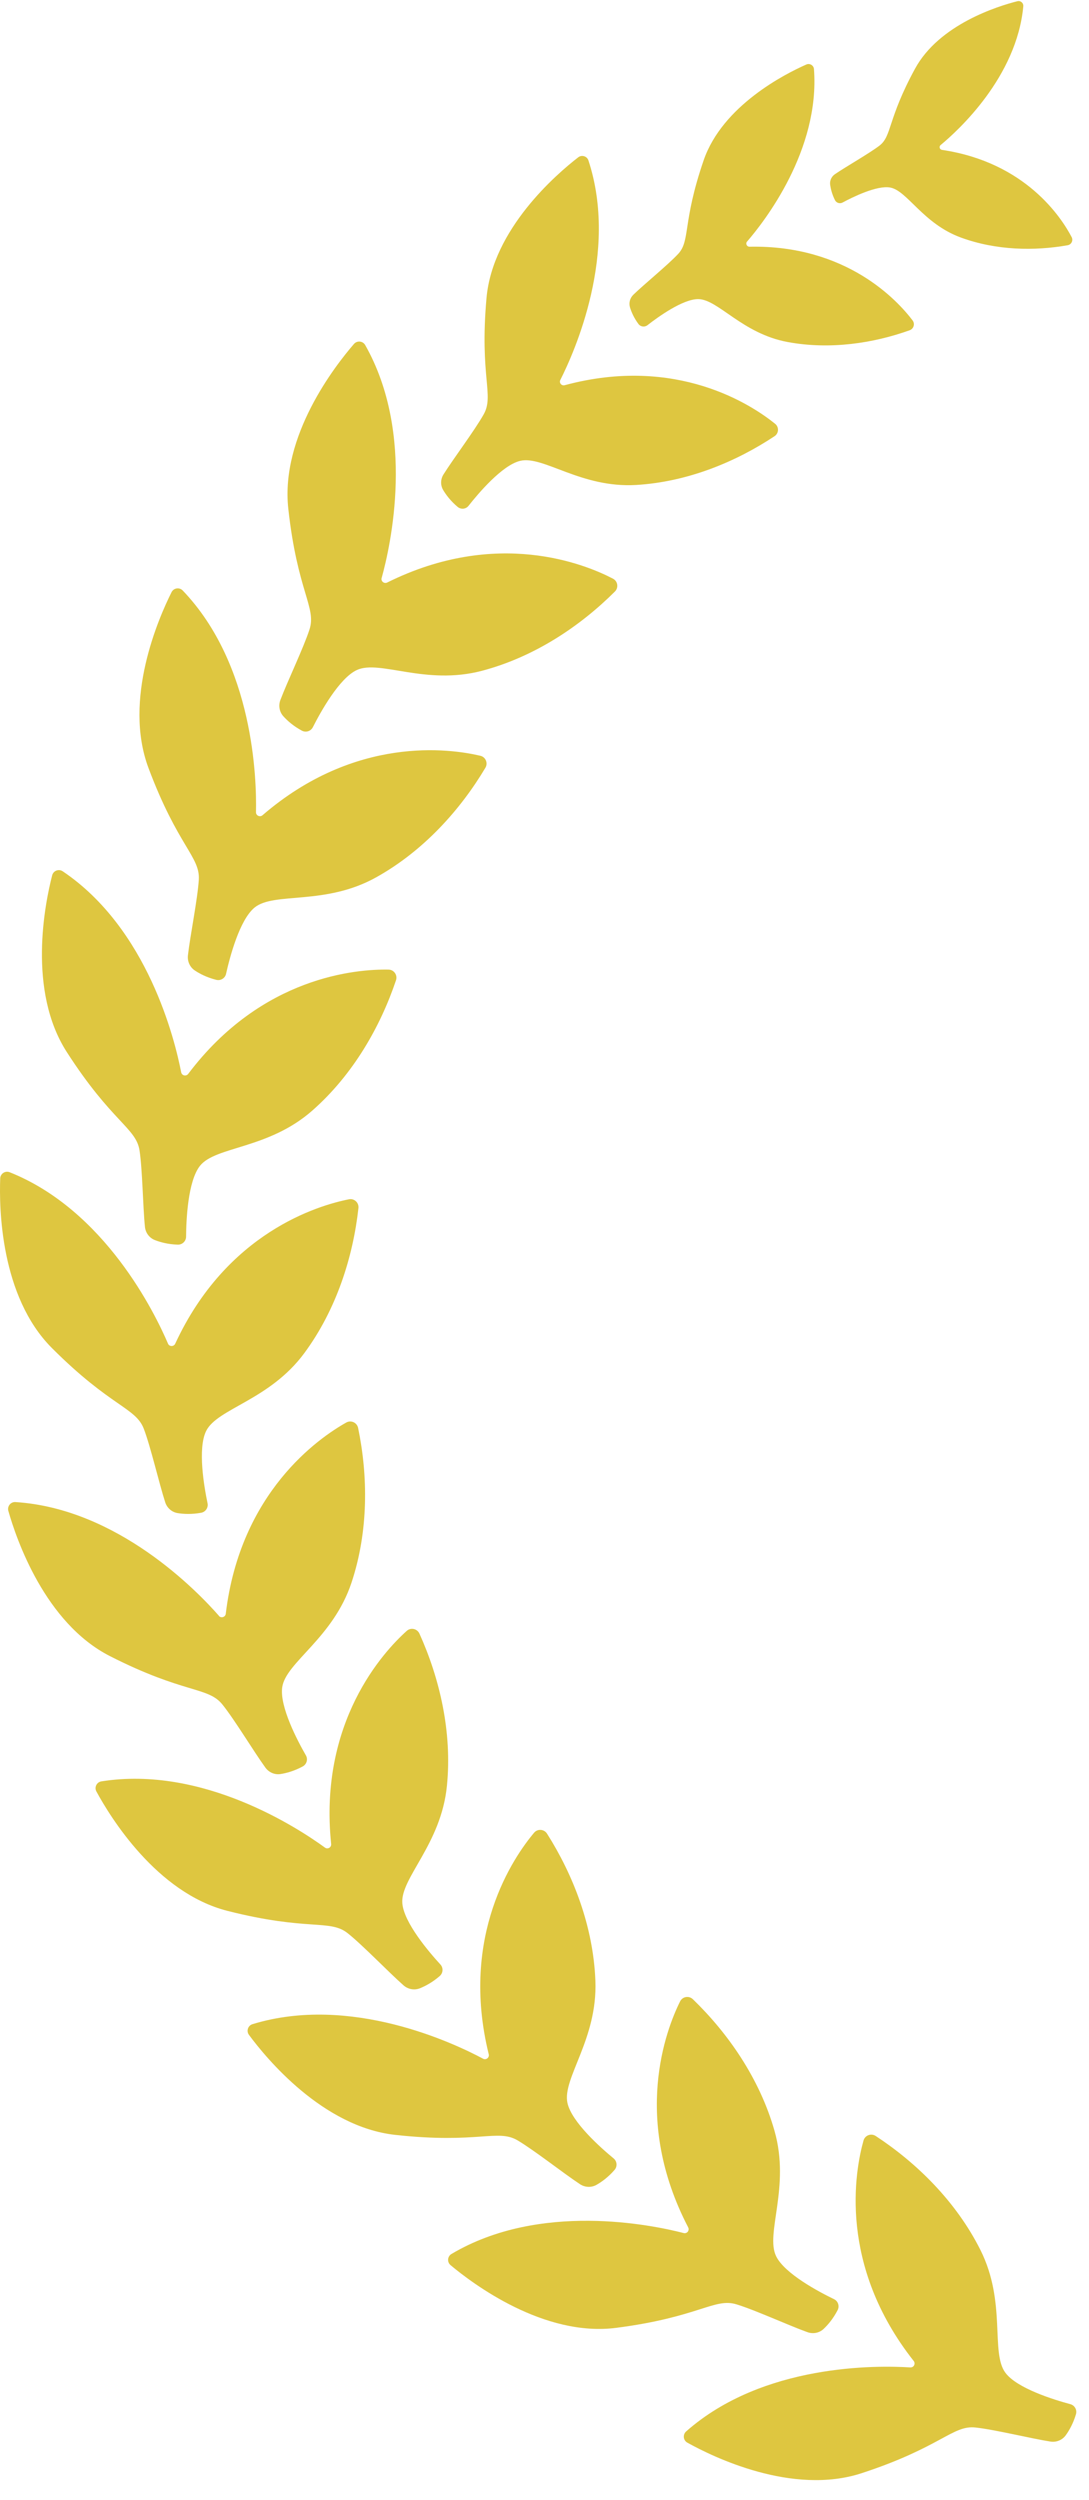
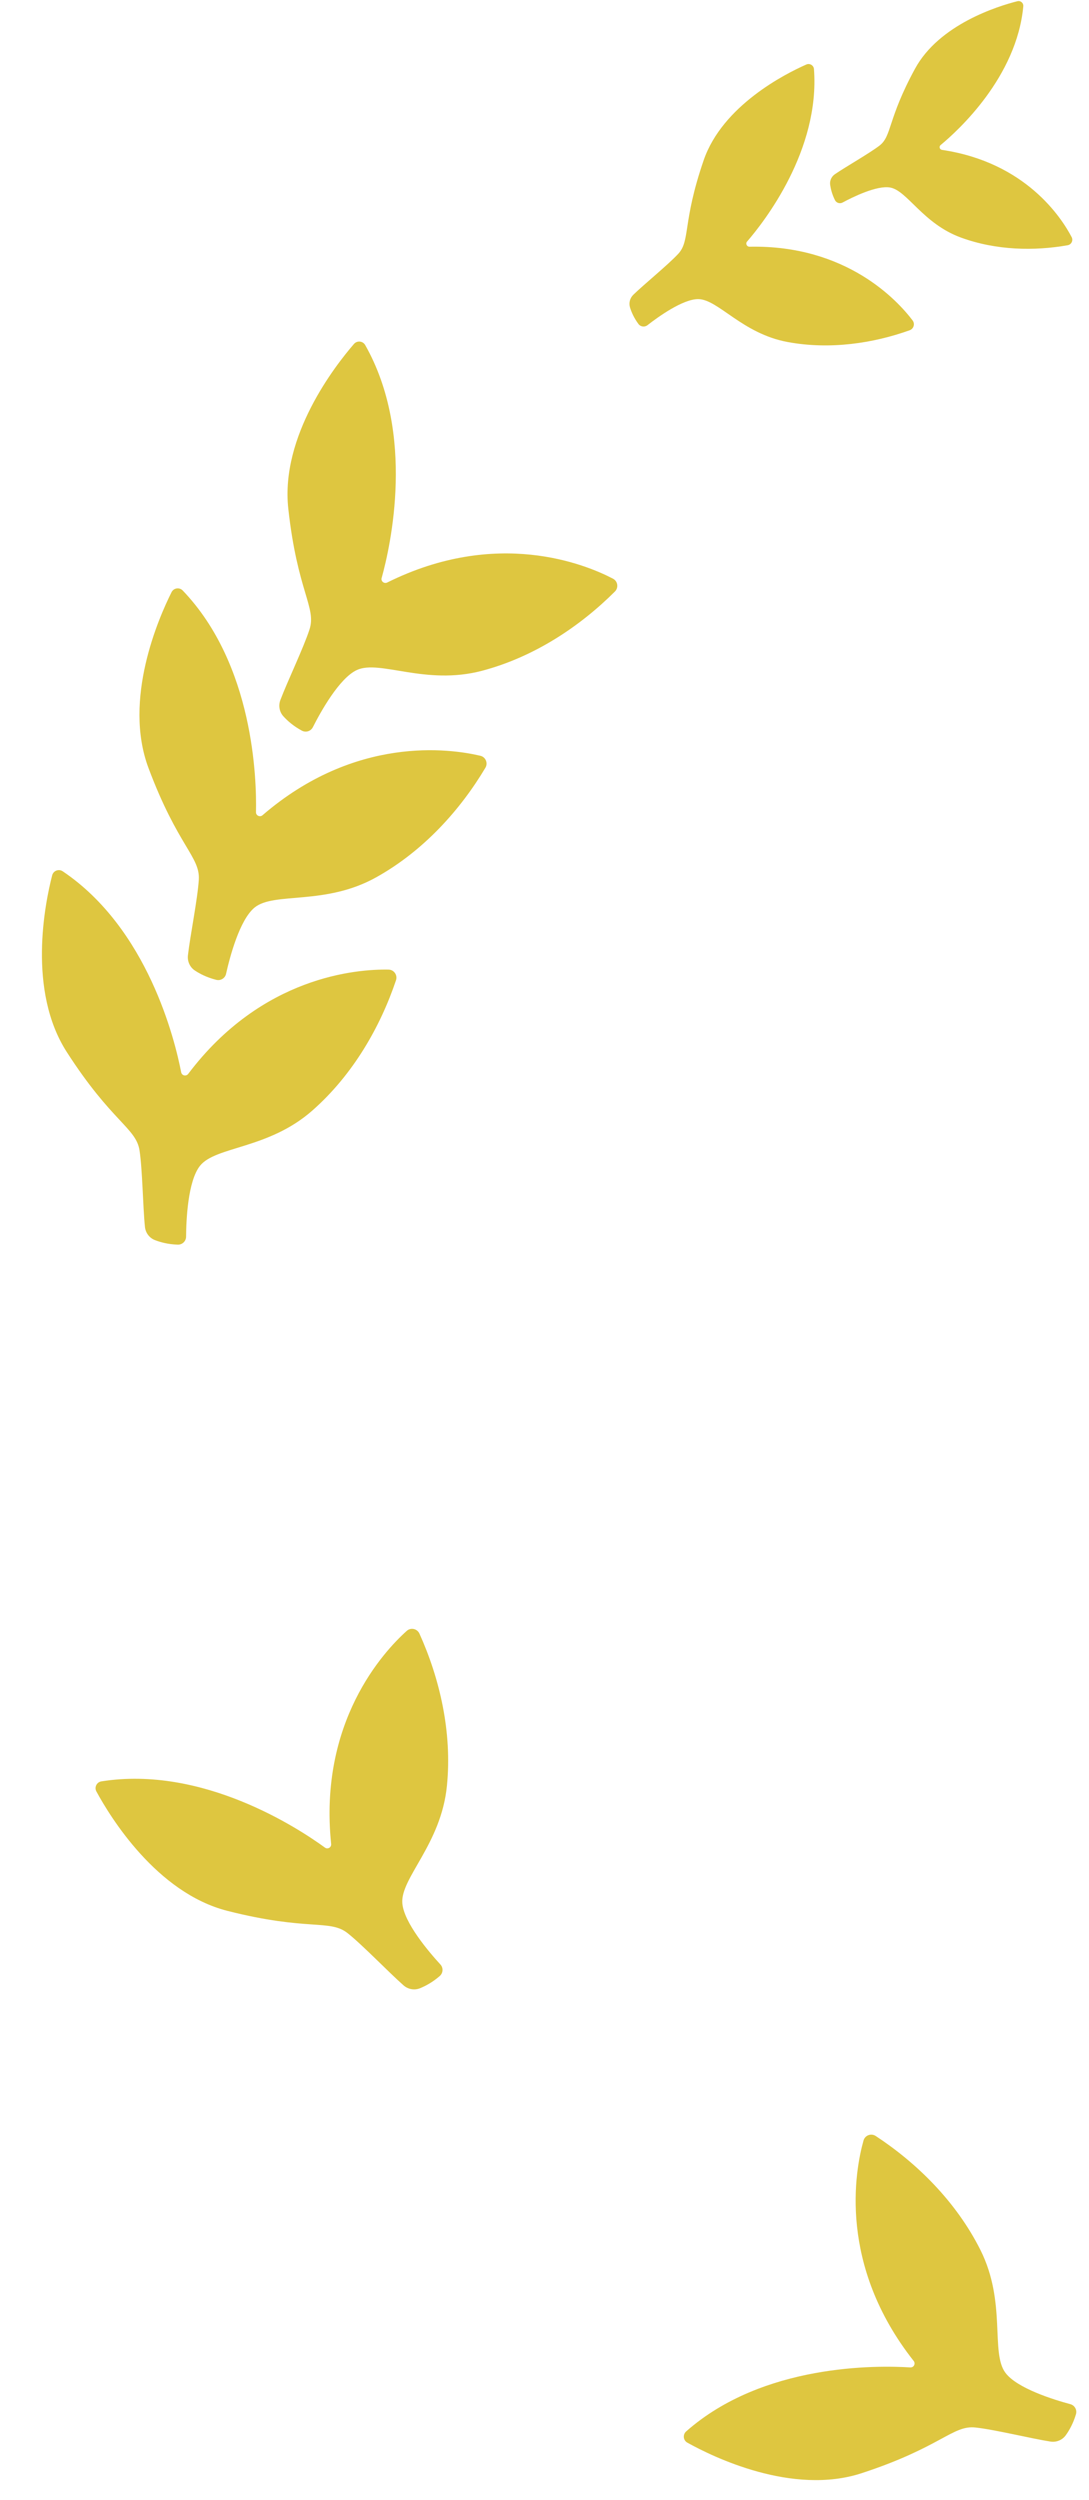
<svg xmlns="http://www.w3.org/2000/svg" width="34" height="78" viewBox="0 0 34 78" fill="none">
-   <path d="M5.245 41.919C4.84 40.973 3.277 37.757 0.302 36.572C0.164 36.517 0.013 36.615 0.007 36.763C-0.028 37.668 0.007 40.442 1.62 42.056C3.457 43.895 4.236 43.909 4.491 44.579C4.706 45.144 4.967 46.279 5.158 46.869C5.215 47.046 5.365 47.178 5.549 47.207C5.728 47.236 5.982 47.25 6.279 47.196C6.418 47.171 6.509 47.036 6.48 46.898C6.373 46.388 6.165 45.188 6.437 44.643C6.787 43.94 8.414 43.686 9.5 42.217C10.511 40.848 11.023 39.202 11.191 37.691C11.21 37.522 11.061 37.382 10.894 37.416C9.929 37.607 7.076 38.452 5.47 41.922C5.425 42.019 5.287 42.017 5.245 41.92V41.919Z" fill="#DEC640" />
  <path d="M5.657 33.456C5.462 32.446 4.615 28.971 1.958 27.183C1.835 27.1 1.666 27.164 1.629 27.308C1.403 28.184 0.851 30.904 2.085 32.822C3.492 35.009 4.25 35.187 4.357 35.896C4.448 36.494 4.462 37.658 4.525 38.275C4.543 38.46 4.662 38.621 4.834 38.688C5.004 38.755 5.248 38.822 5.551 38.831C5.692 38.835 5.809 38.723 5.81 38.582C5.813 38.061 5.865 36.845 6.246 36.369C6.737 35.758 8.382 35.853 9.752 34.647C11.03 33.523 11.879 32.022 12.364 30.582C12.418 30.421 12.3 30.253 12.131 30.25C11.148 30.232 8.179 30.453 5.876 33.504C5.811 33.589 5.677 33.559 5.657 33.454V33.456Z" fill="#DEC640" />
  <path d="M7.992 25.338C8.015 24.309 7.922 20.734 5.704 18.422C5.601 18.315 5.423 18.342 5.356 18.475C4.95 19.284 3.836 21.825 4.636 23.961C5.549 26.397 6.252 26.731 6.207 27.447C6.169 28.052 5.937 29.192 5.867 29.808C5.847 29.993 5.928 30.175 6.082 30.277C6.234 30.379 6.458 30.496 6.753 30.57C6.89 30.604 7.028 30.519 7.058 30.382C7.172 29.873 7.478 28.696 7.951 28.312C8.562 27.818 10.148 28.26 11.743 27.372C13.23 26.545 14.377 25.258 15.155 23.953C15.242 23.807 15.163 23.618 14.998 23.579C14.04 23.353 11.093 22.94 8.196 25.434C8.115 25.504 7.99 25.445 7.992 25.339V25.338Z" fill="#DEC640" />
-   <path d="M11.916 18.032C12.191 17.041 12.982 13.553 11.402 10.765C11.328 10.636 11.149 10.618 11.051 10.731C10.459 11.415 8.752 13.602 9.001 15.87C9.285 18.455 9.884 18.952 9.664 19.635C9.478 20.21 8.973 21.259 8.754 21.839C8.688 22.013 8.722 22.209 8.847 22.347C8.969 22.482 9.157 22.652 9.424 22.795C9.549 22.862 9.703 22.814 9.768 22.688C10.003 22.223 10.59 21.158 11.143 20.903C11.856 20.575 13.286 21.394 15.05 20.927C16.694 20.493 18.123 19.528 19.198 18.455C19.319 18.335 19.289 18.132 19.138 18.054C18.266 17.599 15.511 16.473 12.089 18.174C11.994 18.221 11.886 18.134 11.915 18.032H11.916Z" fill="#DEC640" />
-   <path d="M17.494 11.855C17.934 10.984 19.32 7.891 18.372 5.006C18.328 4.872 18.164 4.822 18.053 4.908C17.374 5.432 15.38 7.147 15.189 9.301C14.971 11.757 15.435 12.33 15.103 12.924C14.823 13.425 14.158 14.305 13.846 14.802C13.752 14.951 13.747 15.14 13.838 15.291C13.927 15.44 14.07 15.633 14.29 15.816C14.394 15.901 14.547 15.886 14.629 15.78C14.934 15.393 15.678 14.512 16.241 14.378C16.964 14.206 18.14 15.234 19.867 15.13C21.477 15.033 22.984 14.404 24.183 13.608C24.317 13.519 24.327 13.325 24.202 13.223C23.477 12.637 21.127 11.075 17.63 12.018C17.532 12.045 17.449 11.944 17.494 11.854L17.494 11.855Z" fill="#DEC640" />
+   <path d="M11.916 18.032C12.191 17.041 12.982 13.553 11.402 10.765C11.328 10.636 11.149 10.618 11.051 10.731C10.459 11.415 8.752 13.602 9.001 15.87C9.285 18.455 9.884 18.952 9.664 19.635C9.478 20.21 8.973 21.259 8.754 21.839C8.688 22.013 8.722 22.209 8.847 22.347C8.969 22.482 9.157 22.652 9.424 22.795C9.549 22.862 9.703 22.814 9.768 22.688C10.003 22.223 10.59 21.158 11.143 20.903C11.856 20.575 13.286 21.394 15.05 20.927C16.694 20.493 18.123 19.528 19.198 18.455C19.319 18.335 19.289 18.132 19.138 18.054C18.266 17.599 15.511 16.473 12.089 18.174C11.994 18.221 11.886 18.134 11.915 18.032H11.916" fill="#DEC640" />
  <path d="M23.326 7.535C23.859 6.919 25.604 4.687 25.413 2.156C25.404 2.039 25.283 1.965 25.174 2.013C24.518 2.302 22.557 3.292 21.969 5.001C21.299 6.949 21.56 7.508 21.172 7.923C20.844 8.273 20.128 8.853 19.775 9.194C19.668 9.297 19.627 9.449 19.669 9.59C19.711 9.728 19.789 9.914 19.932 10.107C19.999 10.197 20.126 10.214 20.214 10.146C20.539 9.893 21.32 9.327 21.802 9.332C22.424 9.339 23.171 10.409 24.593 10.671C25.918 10.916 27.267 10.709 28.4 10.304C28.527 10.259 28.574 10.104 28.492 9.996C28.021 9.375 26.428 7.636 23.401 7.697C23.317 7.699 23.269 7.6 23.324 7.536L23.326 7.535Z" fill="#DEC640" />
  <path d="M29.367 4.526C29.916 4.072 31.743 2.405 31.949 0.196C31.958 0.094 31.864 0.012 31.764 0.038C31.157 0.191 29.323 0.758 28.568 2.144C27.706 3.724 27.85 4.244 27.456 4.545C27.122 4.798 26.421 5.193 26.067 5.435C25.96 5.508 25.902 5.633 25.918 5.761C25.935 5.886 25.975 6.057 26.069 6.245C26.113 6.331 26.22 6.365 26.306 6.319C26.623 6.148 27.378 5.776 27.793 5.851C28.327 5.947 28.815 6.978 30.002 7.412C31.107 7.816 32.3 7.834 33.334 7.651C33.45 7.631 33.513 7.504 33.459 7.399C33.144 6.796 32.025 5.064 29.409 4.676C29.336 4.664 29.31 4.573 29.367 4.526Z" fill="#DEC640" />
-   <path d="M6.838 50.414C6.16 49.64 3.678 47.066 0.482 46.862C0.334 46.852 0.221 46.993 0.26 47.136C0.507 48.007 1.4 50.634 3.432 51.668C5.749 52.847 6.493 52.618 6.943 53.177C7.323 53.648 7.922 54.645 8.286 55.147C8.395 55.297 8.578 55.377 8.761 55.347C8.941 55.319 9.186 55.254 9.452 55.11C9.576 55.042 9.621 54.886 9.55 54.764C9.29 54.313 8.722 53.237 8.812 52.635C8.929 51.858 10.396 51.111 10.974 49.378C11.511 47.763 11.489 46.038 11.181 44.55C11.146 44.383 10.961 44.297 10.812 44.38C9.954 44.861 7.503 46.55 7.049 50.346C7.037 50.452 6.905 50.494 6.834 50.414H6.838Z" fill="#DEC640" />
  <path d="M10.145 57.642C9.314 57.037 6.326 55.073 3.165 55.576C3.018 55.6 2.938 55.761 3.01 55.892C3.442 56.688 4.89 59.054 7.1 59.616C9.619 60.256 10.295 59.868 10.856 60.314C11.33 60.691 12.134 61.531 12.6 61.941C12.74 62.063 12.935 62.1 13.108 62.032C13.277 61.964 13.502 61.847 13.73 61.648C13.836 61.555 13.846 61.392 13.75 61.289C13.398 60.905 12.606 59.982 12.561 59.373C12.504 58.59 13.771 57.538 13.953 55.721C14.123 54.027 13.721 52.349 13.095 50.965C13.024 50.811 12.825 50.767 12.698 50.882C11.966 51.539 9.946 53.726 10.339 57.53C10.35 57.636 10.231 57.706 10.145 57.642Z" fill="#DEC640" />
-   <path d="M15.081 64.228C14.174 63.743 10.944 62.213 7.883 63.151C7.741 63.194 7.684 63.365 7.773 63.485C8.311 64.213 10.073 66.355 12.339 66.605C14.923 66.889 15.538 66.411 16.157 66.775C16.678 67.082 17.591 67.803 18.109 68.144C18.264 68.246 18.463 68.255 18.625 68.163C18.783 68.073 18.99 67.926 19.188 67.697C19.28 67.591 19.267 67.428 19.158 67.339C18.757 67.009 17.845 66.203 17.716 65.607C17.551 64.839 18.661 63.622 18.589 61.796C18.523 60.095 17.893 58.49 17.079 57.207C16.989 57.064 16.784 57.048 16.675 57.178C16.041 57.931 14.344 60.378 15.259 64.09C15.285 64.193 15.176 64.279 15.082 64.229L15.081 64.228Z" fill="#DEC640" />
-   <path d="M21.346 69.668C20.35 69.411 16.851 68.686 14.096 70.32C13.968 70.395 13.953 70.575 14.068 70.67C14.762 71.251 16.979 72.917 19.24 72.625C21.818 72.292 22.303 71.683 22.99 71.891C23.57 72.066 24.625 72.551 25.209 72.76C25.384 72.823 25.58 72.786 25.715 72.658C25.848 72.533 26.013 72.341 26.152 72.072C26.217 71.946 26.166 71.791 26.039 71.73C25.571 71.504 24.495 70.936 24.23 70.387C23.889 69.68 24.681 68.235 24.181 66.478C23.715 64.84 22.725 63.429 21.633 62.373C21.51 62.255 21.309 62.288 21.233 62.441C20.795 63.321 19.722 66.099 21.486 69.491C21.535 69.585 21.45 69.695 21.347 69.668H21.346Z" fill="#DEC640" />
  <path d="M28.422 73.86C27.396 73.794 23.823 73.737 21.422 75.857C21.311 75.956 21.33 76.135 21.46 76.207C22.251 76.647 24.74 77.869 26.907 77.158C29.377 76.348 29.74 75.659 30.452 75.734C31.054 75.798 32.183 76.077 32.795 76.173C32.978 76.202 33.164 76.128 33.273 75.978C33.38 75.831 33.507 75.611 33.593 75.32C33.633 75.185 33.554 75.043 33.417 75.006C32.914 74.871 31.751 74.515 31.389 74.025C30.92 73.394 31.428 71.826 30.61 70.195C29.846 68.674 28.61 67.472 27.34 66.639C27.198 66.546 27.006 66.617 26.96 66.781C26.694 67.728 26.159 70.658 28.527 73.659C28.593 73.743 28.53 73.866 28.424 73.859L28.422 73.86Z" fill="#DEC640" />
</svg>